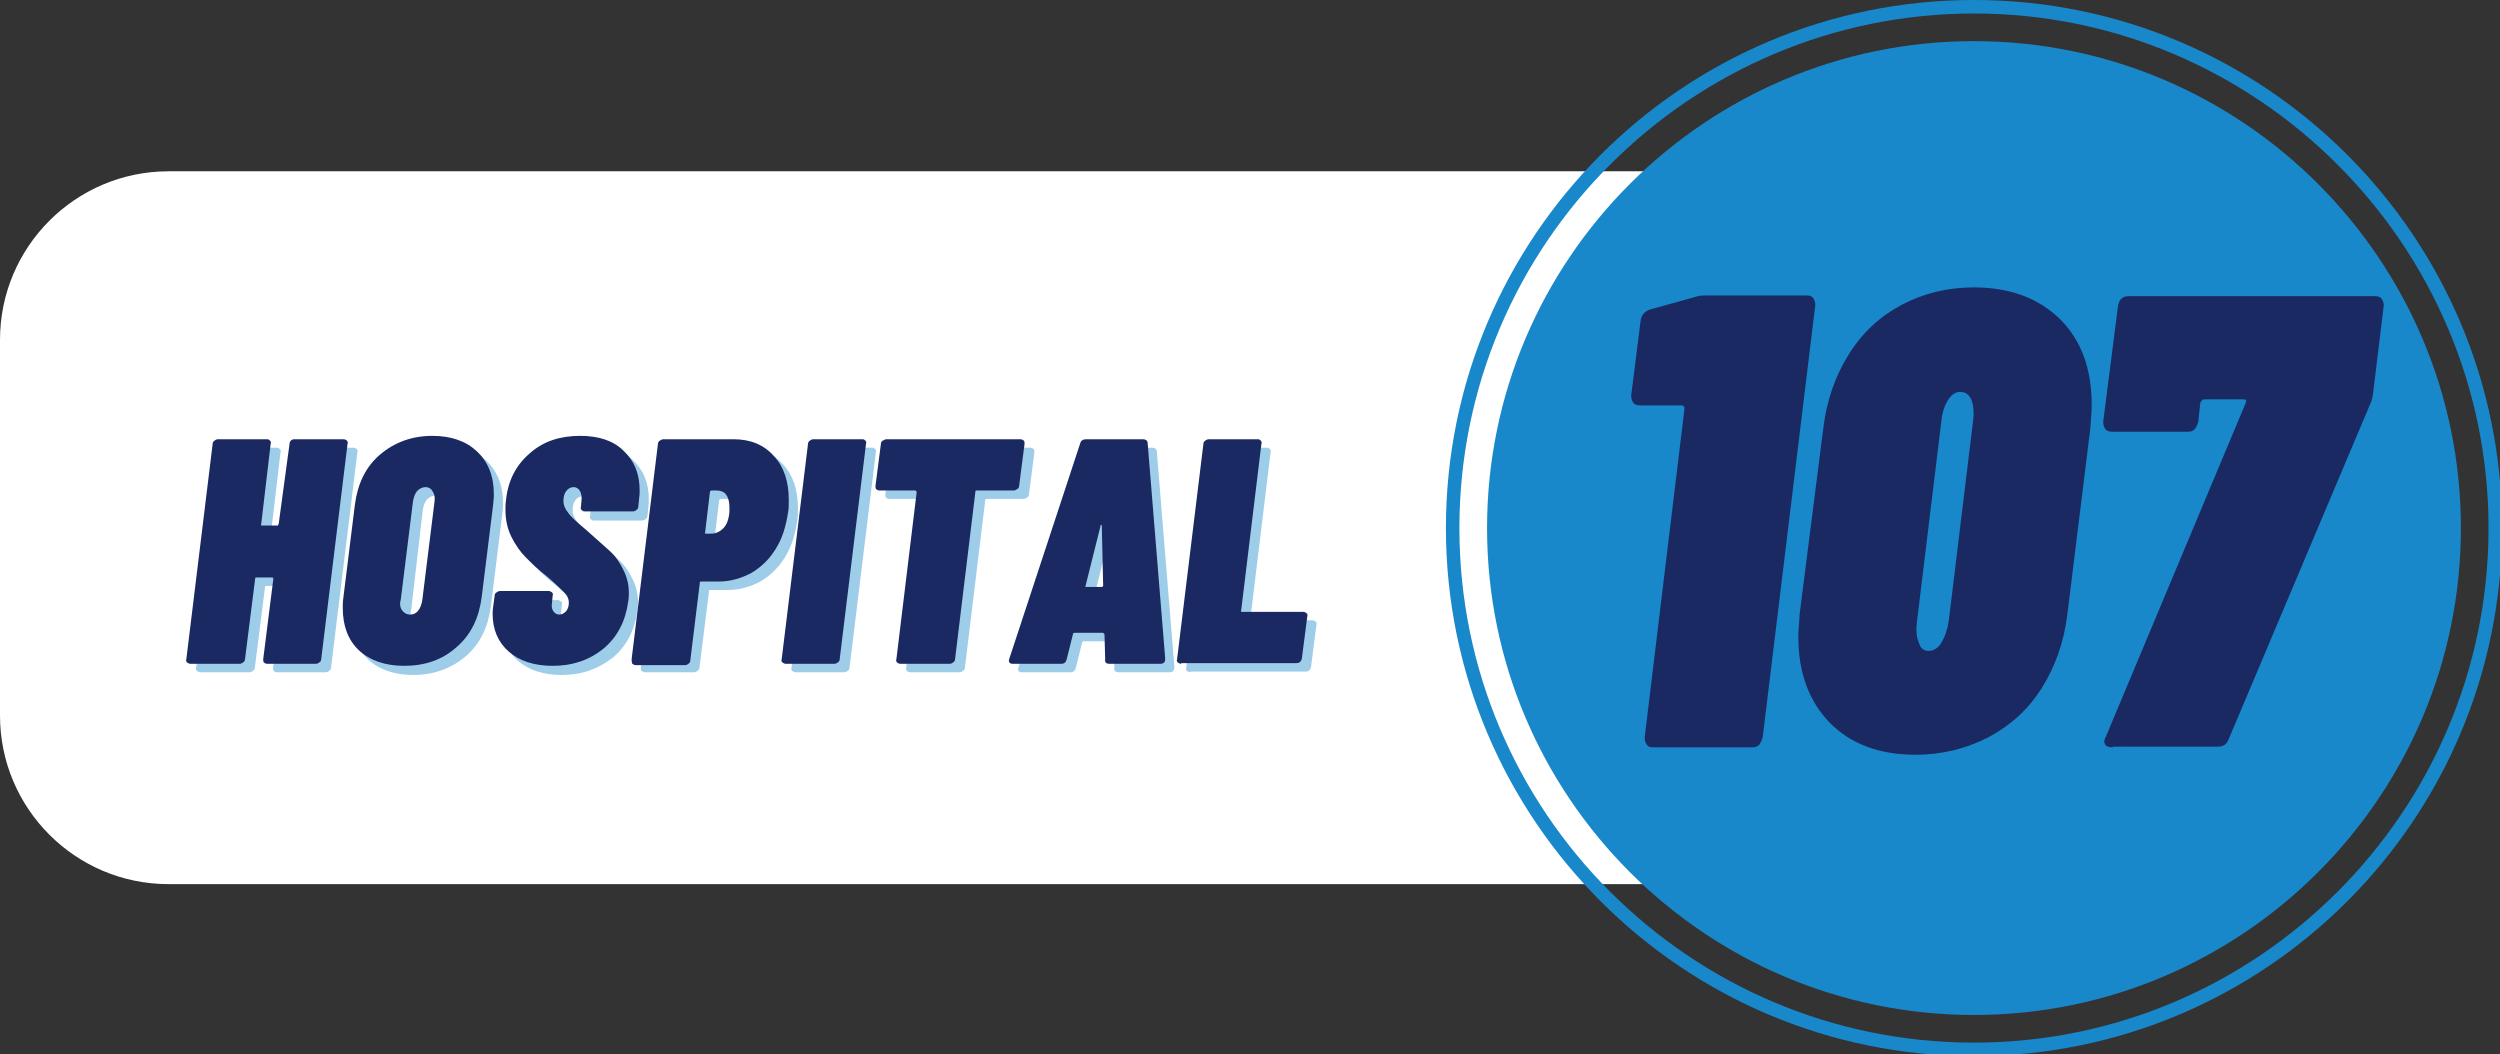
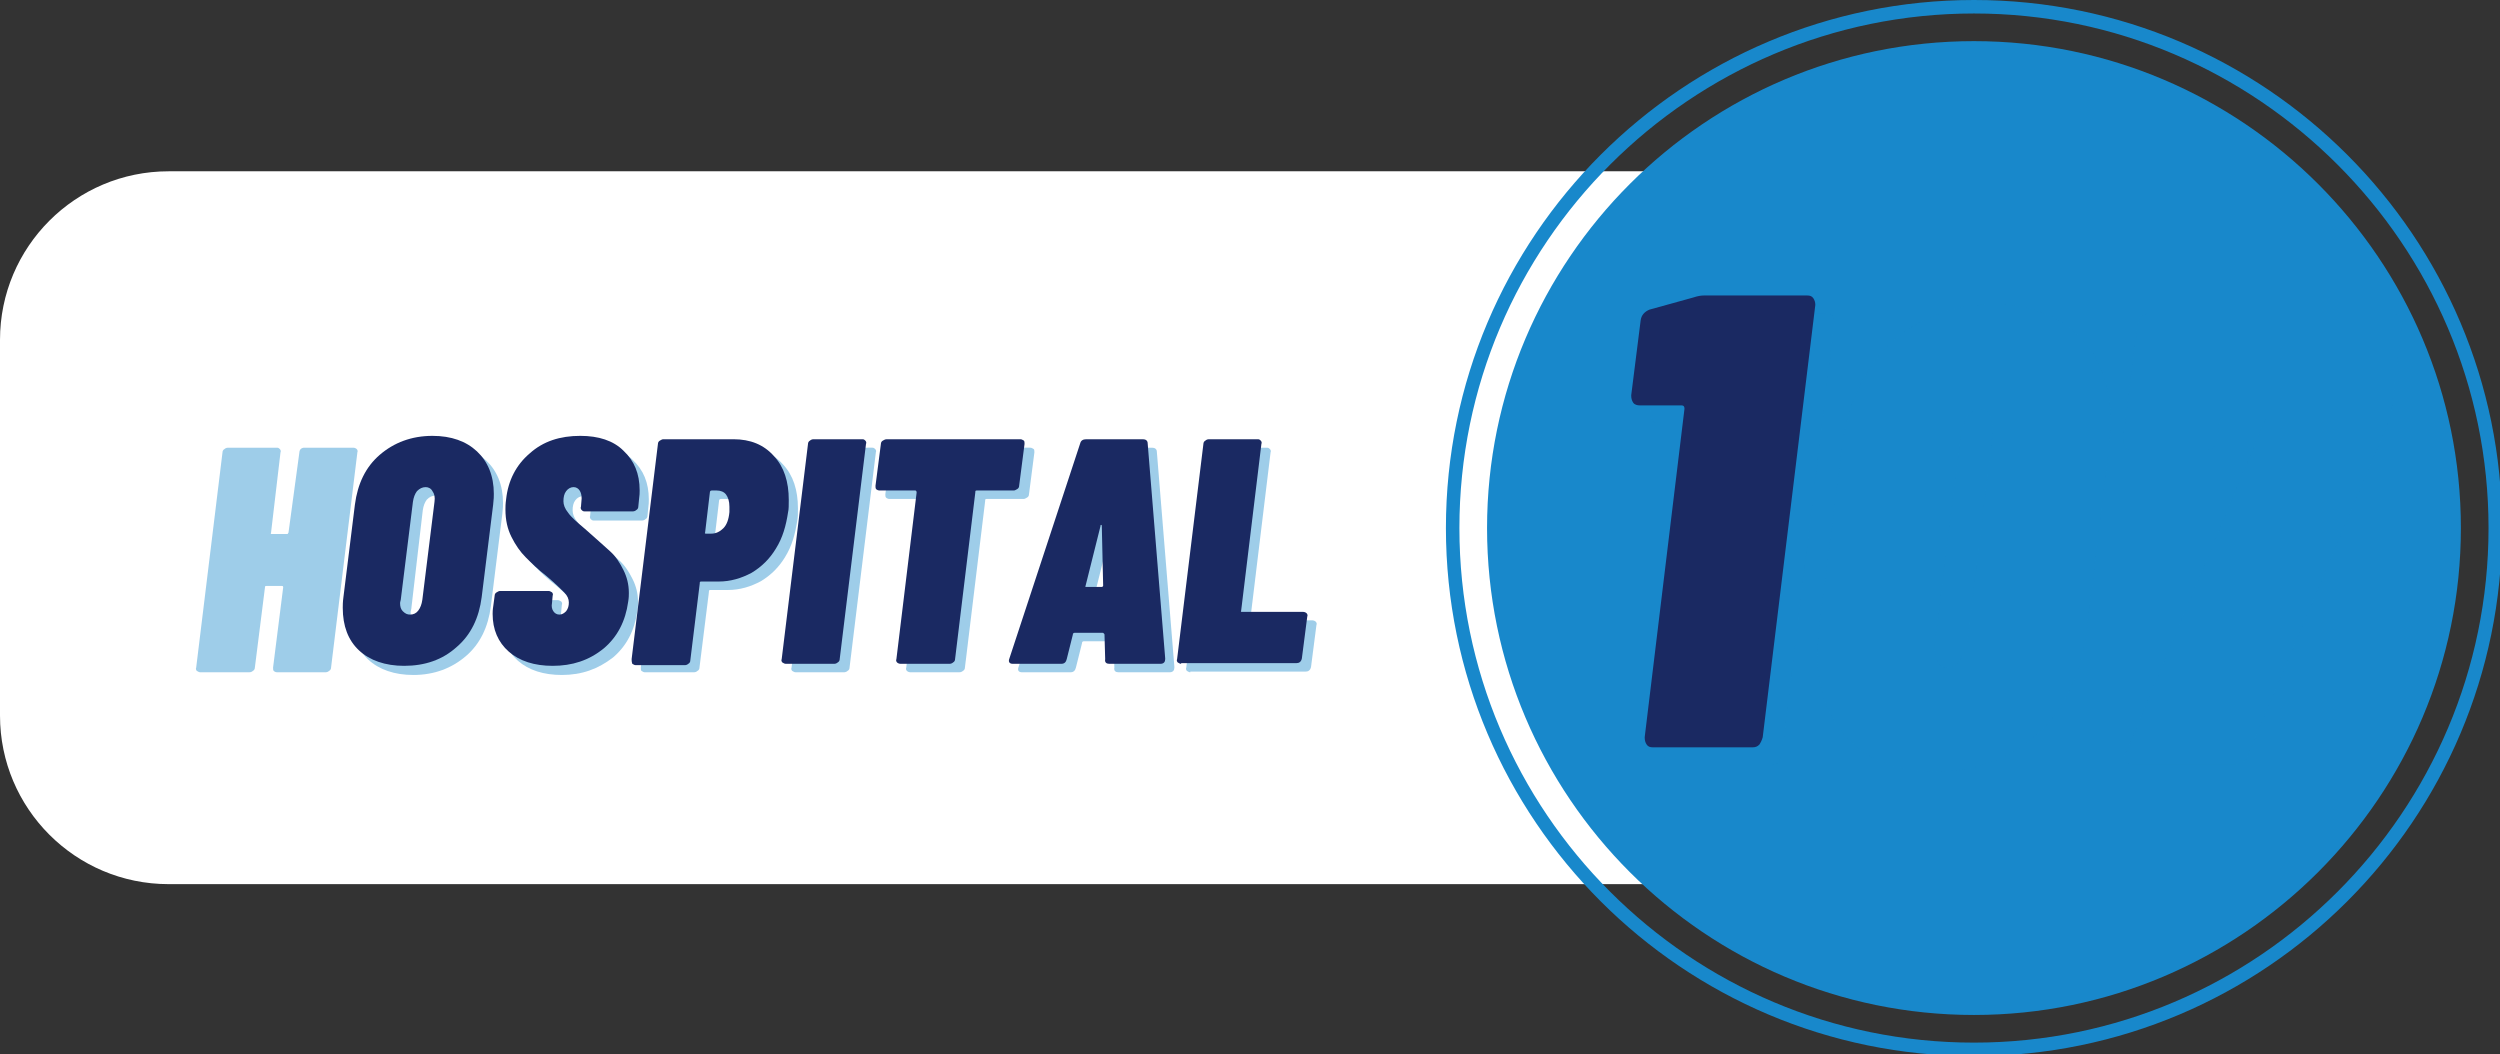
<svg xmlns="http://www.w3.org/2000/svg" xmlns:xlink="http://www.w3.org/1999/xlink" id="Layer_1" x="0px" y="0px" viewBox="0 0 370.7 156.3" style="enable-background:new 0 0 370.7 156.3;" xml:space="preserve">
  <rect x="0" y="0" width="370.7" height="156.3" fill="#333333" stroke="none" />
  <style type="text/css">	.st0{clip-path:url(#SVGID_2_);}	.st1{clip-path:url(#SVGID_4_);}	.st2{fill:#FFFFFF;}	.st3{clip-path:url(#SVGID_6_);}	.st4{fill:#1888CB;}	.st5{fill:#1888CB;fill-opacity:0.42;}	.st6{fill:#1A2962;}</style>
  <g>
    <defs>
      <rect id="SVGID_1_" y="25.4" width="332.5" height="105.7" />
    </defs>
    <clipPath id="SVGID_2_">
      <use xlink:href="#SVGID_1_" style="overflow:visible;" />
    </clipPath>
    <g class="st0">
      <g>
        <defs>
          <path id="SVGID_3_" d="M25,25.4h282.6c13.8,0,25,11.2,25,25v55.7c0,13.8-11.2,25-25,25H25c-13.8,0-25-11.2-25-25V50.4     C0,36.6,11.2,25.4,25,25.4z" />
        </defs>
        <clipPath id="SVGID_4_">
          <use xlink:href="#SVGID_3_" style="overflow:visible;" />
        </clipPath>
        <g class="st1">
          <path class="st2" d="M0,25.4h332.4v105.7H0V25.4z" />
        </g>
      </g>
    </g>
  </g>
  <g>
    <defs>
      <rect id="SVGID_5_" x="214.4" width="156.3" height="156.3" />
    </defs>
    <clipPath id="SVGID_6_">
      <use xlink:href="#SVGID_5_" style="overflow:visible;" />
    </clipPath>
    <g class="st3">
      <path class="st4" d="M292.7,0c-43.2,0-78.3,35.1-78.3,78.3s35.1,78.3,78.3,78.3s78.3-35.1,78.3-78.3S335.9,0,292.7,0z    M292.7,154.6c-42.1,0-76.3-34.2-76.3-76.3S250.7,2,292.7,2S369,36.3,369,78.3S334.8,154.6,292.7,154.6z" />
    </g>
  </g>
  <path class="st4" d="M292.7,6.1c-39.8,0-72.2,32.4-72.2,72.2c0,39.8,32.4,72.2,72.2,72.2c39.8,0,72.2-32.4,72.2-72.2 C364.9,38.5,332.5,6.1,292.7,6.1z" />
  <g>
    <g transform="translate(37.191, 203.485)">
      <g>
        <path class="st5" d="M7.2-136.4c0-0.2,0.1-0.4,0.2-0.5c0.1-0.1,0.3-0.2,0.5-0.2h7.3c0.2,0,0.4,0.1,0.5,0.2    c0.1,0.1,0.2,0.3,0.1,0.5l-3.9,31.9c0,0.2-0.1,0.4-0.3,0.5c-0.1,0.1-0.3,0.2-0.5,0.2H3.9c-0.2,0-0.4-0.1-0.5-0.2    c-0.1-0.1-0.1-0.3-0.1-0.5l1.5-11.9c0-0.2-0.1-0.2-0.2-0.2H2.3c-0.2,0-0.2,0.1-0.2,0.2l-1.5,11.9c0,0.2-0.1,0.4-0.3,0.5    c-0.1,0.1-0.3,0.2-0.5,0.2h-7.3c-0.2,0-0.3-0.1-0.5-0.2c-0.1-0.1-0.2-0.3-0.1-0.5l3.9-31.9c0-0.2,0.1-0.4,0.3-0.5    c0.1-0.1,0.3-0.2,0.5-0.2h7.3c0.2,0,0.3,0.1,0.4,0.2c0.1,0.1,0.2,0.3,0.1,0.5L3-124.5c-0.1,0.2,0,0.2,0.2,0.2h2.2    c0.1,0,0.1,0,0.1-0.1c0.1-0.1,0.1-0.1,0.1-0.2L7.2-136.4z" />
      </g>
    </g>
  </g>
  <g>
    <g transform="translate(53.986, 203.485)">
      <g>
        <path class="st5" d="M7.3-103.4c-2.8,0-5.1-0.8-6.7-2.3c-1.6-1.5-2.4-3.6-2.4-6.3c0-0.3,0-0.9,0.1-1.6L0-127.3    c0.4-3.1,1.6-5.6,3.7-7.4c2.1-1.8,4.7-2.8,7.8-2.8c2.8,0,5,0.8,6.6,2.3c1.6,1.5,2.5,3.6,2.5,6.3c0,0.3,0,0.8-0.1,1.6l-1.7,13.7    c-0.4,3.1-1.6,5.6-3.7,7.4C13-104.4,10.4-103.4,7.3-103.4z M8.3-111.1c0.5,0,0.9-0.2,1.2-0.6c0.3-0.4,0.5-0.9,0.6-1.6l1.8-14.5    c0.1-0.7,0-1.2-0.3-1.6c-0.2-0.4-0.6-0.6-1-0.6c-0.5,0-0.9,0.2-1.3,0.6c-0.3,0.4-0.5,0.9-0.6,1.6L7-113.2c0,0.1-0.1,0.3-0.1,0.5    c0,0.5,0.1,0.9,0.4,1.2C7.5-111.2,7.9-111.1,8.3-111.1z" />
      </g>
    </g>
  </g>
  <g>
    <g transform="translate(70.709, 203.485)">
      <g>
        <path class="st5" d="M12.6-103.4c-2.7,0-4.9-0.7-6.5-2.1c-1.6-1.4-2.4-3.3-2.4-5.6c0-0.2,0-0.6,0.1-1.2l0.2-1.5    c0-0.2,0.1-0.4,0.3-0.5c0.2-0.1,0.3-0.2,0.5-0.2H12c0.2,0,0.3,0.1,0.5,0.2c0.1,0.1,0.2,0.3,0.1,0.5l-0.1,1.1    c-0.1,0.5,0,0.9,0.2,1.2c0.2,0.3,0.5,0.5,0.9,0.5c0.4,0,0.7-0.2,1-0.5c0.3-0.4,0.4-0.8,0.4-1.3c0-0.5-0.2-1-0.7-1.5    c-0.5-0.5-1.3-1.3-2.6-2.4c-1.3-1-2.3-2-3.1-2.8c-0.8-0.8-1.5-1.8-2.1-3c-0.6-1.2-0.9-2.5-0.9-4.1c0-0.3,0-0.8,0.1-1.5    c0.3-2.8,1.5-5.1,3.5-6.8c2-1.8,4.5-2.6,7.5-2.6c2.7,0,4.9,0.7,6.4,2.2c1.6,1.5,2.4,3.4,2.4,5.9c0,0.3,0,0.7-0.1,1.4l-0.1,1    c0,0.2-0.1,0.4-0.3,0.5c-0.1,0.1-0.3,0.2-0.5,0.2h-7.2c-0.2,0-0.3-0.1-0.4-0.2c-0.1-0.1-0.2-0.3-0.1-0.5l0.1-1.2    c0-0.5-0.1-0.9-0.3-1.2c-0.2-0.3-0.5-0.5-0.9-0.5c-0.4,0-0.8,0.2-1.1,0.6c-0.3,0.4-0.4,0.9-0.4,1.5c0,0.5,0.2,1.1,0.7,1.7    c0.4,0.6,1.3,1.4,2.5,2.4c1.6,1.4,2.8,2.5,3.7,3.3c0.9,0.8,1.5,1.8,2,2.8c0.5,1,0.8,2.1,0.8,3.4c0,0.3,0,0.7-0.1,1.3    c-0.4,2.9-1.6,5.2-3.6,6.9C18-104.3,15.6-103.4,12.6-103.4z" />
      </g>
    </g>
  </g>
  <g>
    <g transform="translate(86.719, 203.485)">
      <g>
        <path class="st5" d="M23.4-137.1c2.5,0,4.5,0.8,6,2.5c1.5,1.6,2.2,3.8,2.2,6.5c0,0.8,0,1.4-0.1,1.8c-0.3,2-0.8,3.8-1.8,5.4    c-0.9,1.5-2.1,2.7-3.6,3.6c-1.5,0.8-3.1,1.3-4.9,1.3h-2.6c-0.2,0-0.2,0.1-0.2,0.3L17-104.5c0,0.2-0.1,0.4-0.3,0.5    c-0.1,0.1-0.3,0.2-0.5,0.2H8.9c-0.2,0-0.3-0.1-0.5-0.2c-0.1-0.1-0.1-0.3-0.1-0.5l3.9-31.9c0-0.2,0.1-0.4,0.3-0.5    c0.2-0.1,0.3-0.2,0.5-0.2H23.4z M20.1-123.1c0.7,0,1.3-0.3,1.8-0.8c0.5-0.5,0.8-1.3,0.9-2.4c0-0.2,0-0.5,0-0.8    c0-0.8-0.2-1.4-0.5-1.8c-0.3-0.4-0.8-0.6-1.4-0.6h-0.7c-0.2,0-0.3,0.1-0.3,0.3l-0.7,5.9c-0.1,0.2,0,0.2,0.2,0.2H20.1z" />
      </g>
    </g>
  </g>
  <g>
    <g transform="translate(103.371, 203.485)">
      <g>
        <path class="st5" d="M14.6-103.8c-0.2,0-0.3-0.1-0.5-0.2c-0.1-0.1-0.2-0.3-0.1-0.5l3.9-31.9c0-0.2,0.1-0.4,0.3-0.5    c0.1-0.1,0.3-0.2,0.5-0.2H26c0.2,0,0.3,0.1,0.4,0.2c0.1,0.1,0.2,0.3,0.1,0.5l-3.9,31.9c0,0.2-0.1,0.4-0.3,0.5    c-0.1,0.1-0.3,0.2-0.5,0.2H14.6z" />
      </g>
    </g>
  </g>
  <g>
    <g transform="translate(111.679, 203.485)">
      <g>
        <path class="st5" d="M41.1-137.1c0.2,0,0.3,0.1,0.5,0.2c0.1,0.1,0.1,0.3,0.1,0.5l-0.8,6.2c0,0.2-0.1,0.4-0.3,0.5    s-0.3,0.2-0.5,0.2h-5.5c-0.2,0-0.2,0.1-0.2,0.3l-3,24.7c0,0.2-0.1,0.4-0.3,0.5c-0.1,0.1-0.3,0.2-0.5,0.2h-7.3    c-0.2,0-0.4-0.1-0.5-0.2c-0.1-0.1-0.2-0.3-0.1-0.5l3-24.7c0-0.2-0.1-0.3-0.2-0.3h-5.3c-0.2,0-0.4-0.1-0.5-0.2    c-0.1-0.1-0.1-0.3-0.1-0.5l0.8-6.2c0-0.2,0.1-0.4,0.3-0.5c0.2-0.1,0.3-0.2,0.6-0.2H41.1z" />
      </g>
    </g>
  </g>
  <g>
    <g transform="translate(128.937, 203.485)">
      <g>
        <path class="st5" d="M36.9-103.8c-0.4,0-0.7-0.2-0.6-0.7l-0.1-3.6c0-0.1,0-0.1-0.1-0.2c-0.1-0.1-0.1-0.1-0.2-0.1h-4.1    c-0.2,0-0.3,0.1-0.3,0.3l-0.9,3.6c-0.1,0.4-0.3,0.7-0.8,0.7h-7.2c-0.5,0-0.7-0.3-0.5-0.8l10.5-31.9c0.1-0.4,0.4-0.6,0.9-0.6h8.4    c0.4,0,0.7,0.2,0.7,0.6l2.6,31.9v0.1c0,0.4-0.2,0.7-0.7,0.7H36.9z M33.4-115.4c-0.1,0.2,0,0.2,0.1,0.2h2.3c0.1,0,0.2-0.1,0.2-0.2    l-0.2-8.8c0-0.1,0-0.2-0.1-0.2c-0.1,0-0.1,0.1-0.1,0.2L33.4-115.4z" />
      </g>
    </g>
  </g>
  <g>
    <g transform="translate(147.3, 203.485)">
      <g>
        <path class="st5" d="M29.2-103.8c-0.2,0-0.3-0.1-0.5-0.2c-0.1-0.1-0.2-0.3-0.1-0.5l3.9-31.9c0-0.2,0.1-0.4,0.3-0.5    c0.1-0.1,0.3-0.2,0.5-0.2h7.3c0.2,0,0.3,0.1,0.4,0.2c0.1,0.1,0.2,0.3,0.1,0.5l-3,24.7c-0.1,0.2,0,0.2,0.2,0.2h9    c0.2,0,0.4,0.1,0.5,0.2c0.1,0.1,0.2,0.3,0.1,0.5l-0.8,6.2c-0.1,0.5-0.4,0.7-0.8,0.7H29.2z" />
      </g>
    </g>
  </g>
  <g>
    <g transform="translate(36.131, 202.53)">
      <g>
-         <path class="st6" d="M6.8-136.7c0-0.2,0.1-0.4,0.2-0.5c0.1-0.1,0.3-0.2,0.5-0.2h7.3c0.2,0,0.4,0.1,0.5,0.2    c0.1,0.1,0.2,0.3,0.1,0.5l-3.9,31.9c0,0.2-0.1,0.4-0.3,0.5c-0.1,0.1-0.3,0.2-0.5,0.2H3.5c-0.2,0-0.4-0.1-0.5-0.2    c-0.1-0.1-0.1-0.3-0.1-0.5l1.5-11.9c0-0.2-0.1-0.2-0.2-0.2H1.9c-0.2,0-0.2,0.1-0.2,0.2l-1.5,11.9c0,0.2-0.1,0.4-0.3,0.5    c-0.1,0.1-0.3,0.2-0.5,0.2h-7.3c-0.2,0-0.3-0.1-0.5-0.2c-0.1-0.1-0.2-0.3-0.1-0.5l3.9-31.9c0-0.2,0.1-0.4,0.3-0.5    c0.1-0.1,0.3-0.2,0.5-0.2h7.3c0.2,0,0.3,0.1,0.4,0.2c0.1,0.1,0.2,0.3,0.1,0.5l-1.4,11.9c-0.1,0.2,0,0.2,0.2,0.2h2.2    c0.1,0,0.1,0,0.1-0.1c0.1-0.1,0.1-0.1,0.1-0.2L6.8-136.7z" />
-       </g>
+         </g>
    </g>
  </g>
  <g>
    <g transform="translate(52.925, 202.53)">
      <g>
        <path class="st6" d="M7-103.8c-2.8,0-5.1-0.8-6.7-2.3c-1.6-1.5-2.4-3.6-2.4-6.3c0-0.3,0-0.9,0.1-1.6l1.7-13.7    c0.4-3.1,1.6-5.6,3.7-7.4c2.1-1.8,4.7-2.8,7.8-2.8c2.8,0,5,0.8,6.6,2.3c1.6,1.5,2.5,3.6,2.5,6.3c0,0.3,0,0.8-0.1,1.6l-1.7,13.7    c-0.4,3.1-1.6,5.6-3.7,7.4C12.7-104.7,10.1-103.8,7-103.8z M7.9-111.4c0.5,0,0.9-0.2,1.2-0.6c0.3-0.4,0.5-0.9,0.6-1.6l1.8-14.5    c0.1-0.7,0-1.2-0.3-1.6c-0.2-0.4-0.6-0.6-1-0.6c-0.5,0-0.9,0.2-1.3,0.6c-0.3,0.4-0.5,0.9-0.6,1.6l-1.8,14.5    c0,0.1-0.1,0.3-0.1,0.5c0,0.5,0.1,0.9,0.4,1.2C7.2-111.5,7.5-111.4,7.9-111.4z" />
      </g>
    </g>
  </g>
  <g>
    <g transform="translate(69.648, 202.53)">
      <g>
        <path class="st6" d="M12.3-103.8c-2.7,0-4.9-0.7-6.5-2.1c-1.6-1.4-2.4-3.3-2.4-5.6c0-0.2,0-0.6,0.1-1.2l0.2-1.5    c0-0.2,0.1-0.4,0.3-0.5c0.2-0.1,0.3-0.2,0.5-0.2h7.2c0.2,0,0.3,0.1,0.5,0.2c0.1,0.1,0.2,0.3,0.1,0.5l-0.1,1.1    c-0.1,0.5,0,0.9,0.2,1.2c0.2,0.3,0.5,0.5,0.9,0.5c0.4,0,0.7-0.2,1-0.5c0.3-0.4,0.4-0.8,0.4-1.3c0-0.5-0.2-1-0.7-1.5    c-0.5-0.5-1.3-1.3-2.6-2.4c-1.3-1-2.3-2-3.1-2.8c-0.8-0.8-1.5-1.8-2.1-3c-0.6-1.2-0.9-2.5-0.9-4.1c0-0.3,0-0.8,0.1-1.5    c0.3-2.8,1.5-5.1,3.5-6.8c2-1.8,4.5-2.6,7.5-2.6c2.7,0,4.9,0.7,6.4,2.2c1.6,1.5,2.4,3.4,2.4,5.9c0,0.3,0,0.7-0.1,1.4l-0.1,1    c0,0.2-0.1,0.4-0.3,0.5c-0.1,0.1-0.3,0.2-0.5,0.2h-7.2c-0.2,0-0.3-0.1-0.4-0.2c-0.1-0.1-0.2-0.3-0.1-0.5l0.1-1.2    c0-0.5-0.1-0.9-0.3-1.2c-0.2-0.3-0.5-0.5-0.9-0.5c-0.4,0-0.8,0.2-1.1,0.6c-0.3,0.4-0.4,0.9-0.4,1.5c0,0.5,0.2,1.1,0.7,1.7    c0.4,0.6,1.3,1.4,2.5,2.4c1.6,1.4,2.8,2.5,3.7,3.3c0.9,0.8,1.5,1.8,2,2.8c0.5,1,0.8,2.1,0.8,3.4c0,0.3,0,0.7-0.1,1.3    c-0.4,2.9-1.6,5.2-3.6,6.9C17.7-104.6,15.2-103.8,12.3-103.8z" />
      </g>
    </g>
  </g>
  <g>
    <g transform="translate(85.658, 202.53)">
      <g>
        <path class="st6" d="M23.1-137.4c2.5,0,4.5,0.8,6,2.5c1.5,1.6,2.2,3.8,2.2,6.5c0,0.8,0,1.4-0.1,1.8c-0.3,2-0.8,3.8-1.8,5.4    c-0.9,1.5-2.1,2.7-3.6,3.6c-1.5,0.8-3.1,1.3-4.9,1.3h-2.6c-0.2,0-0.2,0.1-0.2,0.3l-1.4,11.4c0,0.2-0.1,0.4-0.3,0.5    c-0.1,0.1-0.3,0.2-0.5,0.2H8.6c-0.2,0-0.3-0.1-0.5-0.2C8-104.4,8-104.6,8-104.8l3.9-31.9c0-0.2,0.1-0.4,0.3-0.5    c0.2-0.1,0.3-0.2,0.5-0.2H23.1z M19.8-123.4c0.7,0,1.3-0.3,1.8-0.8c0.5-0.5,0.8-1.3,0.9-2.4c0-0.2,0-0.5,0-0.8    c0-0.8-0.2-1.4-0.5-1.8c-0.3-0.4-0.8-0.6-1.4-0.6h-0.7c-0.2,0-0.3,0.1-0.3,0.3l-0.7,5.9c-0.1,0.2,0,0.2,0.2,0.2H19.8z" />
      </g>
    </g>
  </g>
  <g>
    <g transform="translate(102.31, 202.53)">
      <g>
        <path class="st6" d="M14.2-104.1c-0.2,0-0.3-0.1-0.5-0.2c-0.1-0.1-0.2-0.3-0.1-0.5l3.9-31.9c0-0.2,0.1-0.4,0.3-0.5    c0.1-0.1,0.3-0.2,0.5-0.2h7.3c0.2,0,0.3,0.1,0.4,0.2c0.1,0.1,0.2,0.3,0.1,0.5l-3.9,31.9c0,0.2-0.1,0.4-0.3,0.5    c-0.1,0.1-0.3,0.2-0.5,0.2H14.2z" />
      </g>
    </g>
  </g>
  <g>
    <g transform="translate(110.618, 202.53)">
      <g>
        <path class="st6" d="M40.7-137.4c0.2,0,0.3,0.1,0.5,0.2c0.1,0.1,0.1,0.3,0.1,0.5l-0.8,6.2c0,0.2-0.1,0.4-0.3,0.5    s-0.3,0.2-0.5,0.2h-5.5c-0.2,0-0.2,0.1-0.2,0.3l-3,24.7c0,0.2-0.1,0.4-0.3,0.5c-0.1,0.1-0.3,0.2-0.5,0.2h-7.3    c-0.2,0-0.4-0.1-0.5-0.2c-0.1-0.1-0.2-0.3-0.1-0.5l3-24.7c0-0.2-0.1-0.3-0.2-0.3h-5.3c-0.2,0-0.4-0.1-0.5-0.2    c-0.1-0.1-0.1-0.3-0.1-0.5l0.8-6.2c0-0.2,0.1-0.4,0.3-0.5c0.2-0.1,0.3-0.2,0.6-0.2H40.7z" />
      </g>
    </g>
  </g>
  <g>
    <g transform="translate(127.876, 202.53)">
      <g>
        <path class="st6" d="M36.6-104.1c-0.4,0-0.7-0.2-0.6-0.7l-0.1-3.6c0-0.1,0-0.1-0.1-0.2c-0.1-0.1-0.1-0.1-0.2-0.1h-4.1    c-0.2,0-0.3,0.1-0.3,0.3l-0.9,3.6c-0.1,0.4-0.3,0.7-0.8,0.7h-7.2c-0.5,0-0.7-0.3-0.5-0.8l10.5-31.9c0.1-0.4,0.4-0.6,0.9-0.6h8.4    c0.4,0,0.7,0.2,0.7,0.6l2.6,31.9v0.1c0,0.4-0.2,0.7-0.7,0.7H36.6z M33.1-115.7c-0.1,0.2,0,0.2,0.1,0.2h2.3c0.1,0,0.2-0.1,0.2-0.2    l-0.2-8.8c0-0.1,0-0.2-0.1-0.2c-0.1,0-0.1,0.1-0.1,0.2L33.1-115.7z" />
      </g>
    </g>
  </g>
  <g>
    <g transform="translate(146.24, 202.53)">
      <g>
        <path class="st6" d="M28.9-104.1c-0.2,0-0.3-0.1-0.5-0.2c-0.1-0.1-0.2-0.3-0.1-0.5l3.9-31.9c0-0.2,0.1-0.4,0.3-0.5    c0.1-0.1,0.3-0.2,0.5-0.2h7.3c0.2,0,0.3,0.1,0.4,0.2c0.1,0.1,0.2,0.3,0.1,0.5l-3,24.7c-0.1,0.2,0,0.2,0.2,0.2h9    c0.2,0,0.4,0.1,0.5,0.2c0.1,0.1,0.2,0.3,0.1,0.5l-0.8,6.2c-0.1,0.5-0.4,0.7-0.8,0.7H28.9z" />
      </g>
    </g>
  </g>
  <g>
    <g transform="translate(195.306, 213.734)">
      <g>
        <path class="st5" d="M58.6-167c0.6-0.2,1.1-0.3,1.6-0.3h15.3c0.4,0,0.7,0.1,0.9,0.4c0.2,0.3,0.3,0.6,0.3,1l-7.8,64.1    c-0.1,0.4-0.3,0.8-0.5,1.1c-0.3,0.3-0.6,0.4-1,0.4H52.6c-0.4,0-0.7-0.1-0.9-0.4c-0.2-0.3-0.3-0.6-0.3-1.1l5.9-48.7    c0-0.3-0.1-0.5-0.4-0.5h-6.2c-0.4,0-0.8-0.1-1-0.4c-0.2-0.3-0.3-0.6-0.3-1.1l1.4-11.1c0.1-0.8,0.6-1.3,1.3-1.6L58.6-167z" />
      </g>
    </g>
  </g>
  <g>
    <g transform="translate(216.388, 213.734)">
      <g>
        <path class="st5" d="M70.5-99.3c-5.4,0-9.6-1.6-12.7-4.7c-3.1-3.2-4.7-7.4-4.7-12.8c0-0.7,0.1-1.8,0.2-3.4l3.5-27.5    c0.5-4.2,1.8-7.8,3.8-11c2-3.2,4.6-5.6,7.8-7.3c3.2-1.7,6.8-2.6,10.7-2.6c5.4,0,9.6,1.6,12.8,4.7c3.2,3.2,4.7,7.4,4.7,12.8    c0,0.7-0.1,1.8-0.2,3.4L93-120.1c-0.5,4.2-1.8,7.8-3.8,11c-2,3.2-4.7,5.6-7.9,7.3C78-100.1,74.5-99.3,70.5-99.3z M72.4-114.7    c0.8,0,1.4-0.4,1.9-1.2c0.5-0.8,0.9-1.9,1.1-3.2l3.6-29.6l0.1-1.1c0-2.2-0.7-3.3-2-3.3c-0.7,0-1.3,0.4-1.8,1.2    c-0.5,0.8-0.9,1.9-1,3.2L70.6-119l-0.1,1.1c0,1,0.2,1.8,0.5,2.4C71.3-114.9,71.8-114.7,72.4-114.7z" />
      </g>
    </g>
  </g>
  <g>
    <g transform="translate(248.297, 213.734)">
      <g>
        <path class="st5" d="M67.9-100.4c-0.5,0-0.9-0.1-1.1-0.4c-0.2-0.3-0.2-0.7,0.1-1.2l20.6-49.3c0.2-0.4,0.1-0.6-0.3-0.6h-5.8    c-0.3,0-0.4,0.2-0.6,0.5l-0.3,2.8c-0.1,0.4-0.3,0.8-0.5,1.1c-0.3,0.3-0.6,0.4-1,0.4H67.8c-0.4,0-0.8-0.1-1-0.4    c-0.2-0.3-0.3-0.6-0.3-1.1l2.2-17.2c0.2-1,0.7-1.4,1.6-1.4h36.3c0.4,0,0.8,0.1,1,0.4c0.2,0.3,0.3,0.6,0.3,1l-1.6,13.1    c-0.1,0.8-0.3,1.3-0.5,1.7l-20.9,49.5c-0.3,0.8-0.8,1.1-1.7,1.1H67.9z" />
      </g>
    </g>
  </g>
  <g>
    <g transform="translate(193.175, 211.814)">
      <g>
        <path class="st6" d="M57.9-167.7c0.6-0.2,1.1-0.3,1.6-0.3h15.3c0.4,0,0.7,0.1,0.9,0.4c0.2,0.3,0.3,0.6,0.3,1l-7.8,64.1    c-0.1,0.4-0.3,0.8-0.5,1.1c-0.3,0.3-0.6,0.4-1,0.4H51.9c-0.4,0-0.7-0.1-0.9-0.4c-0.2-0.3-0.3-0.6-0.3-1.1l5.9-48.7    c0-0.3-0.1-0.5-0.4-0.5H50c-0.4,0-0.8-0.1-1-0.4c-0.2-0.3-0.3-0.6-0.3-1.1l1.4-11.1c0.1-0.8,0.6-1.3,1.3-1.6L57.9-167.7z" />
      </g>
    </g>
  </g>
  <g>
    <g transform="translate(214.256, 211.814)">
      <g>
-         <path class="st6" d="M69.8-99.9c-5.4,0-9.6-1.6-12.7-4.7c-3.1-3.2-4.7-7.4-4.7-12.8c0-0.7,0.1-1.8,0.2-3.4l3.5-27.5    c0.5-4.2,1.8-7.8,3.8-11c2-3.2,4.6-5.6,7.8-7.3c3.2-1.7,6.8-2.6,10.7-2.6c5.4,0,9.6,1.6,12.8,4.7c3.2,3.2,4.7,7.4,4.7,12.8    c0,0.7-0.1,1.8-0.2,3.4l-3.4,27.5c-0.5,4.2-1.8,7.8-3.8,11c-2,3.2-4.7,5.6-7.9,7.3C77.3-100.8,73.7-99.9,69.8-99.9z M71.7-115.3    c0.8,0,1.4-0.4,1.9-1.2c0.5-0.8,0.9-1.9,1.1-3.2l3.6-29.6l0.1-1.1c0-2.2-0.7-3.3-2-3.3c-0.7,0-1.3,0.4-1.8,1.2    c-0.5,0.8-0.9,1.9-1,3.2l-3.6,29.6l-0.1,1.1c0,1,0.2,1.8,0.5,2.4C70.6-115.6,71.1-115.3,71.7-115.3z" />
-       </g>
+         </g>
    </g>
  </g>
  <g>
    <g transform="translate(246.165, 211.814)">
      <g>
-         <path class="st6" d="M67.1-101c-0.5,0-0.9-0.1-1.1-0.4c-0.2-0.3-0.2-0.7,0.1-1.2L86.8-152c0.2-0.4,0.1-0.6-0.3-0.6h-5.8    c-0.3,0-0.4,0.2-0.6,0.5l-0.3,2.8c-0.1,0.4-0.3,0.8-0.5,1.1c-0.3,0.3-0.6,0.4-1,0.4H67c-0.4,0-0.8-0.1-1-0.4    c-0.2-0.3-0.3-0.6-0.3-1.1l2.2-17.2c0.2-1,0.7-1.4,1.6-1.4H106c0.4,0,0.8,0.1,1,0.4c0.2,0.3,0.3,0.6,0.3,1l-1.6,13.1    c-0.1,0.8-0.3,1.3-0.5,1.7l-20.9,49.5c-0.3,0.8-0.8,1.1-1.7,1.1H67.1z" />
-       </g>
+         </g>
    </g>
  </g>
</svg>